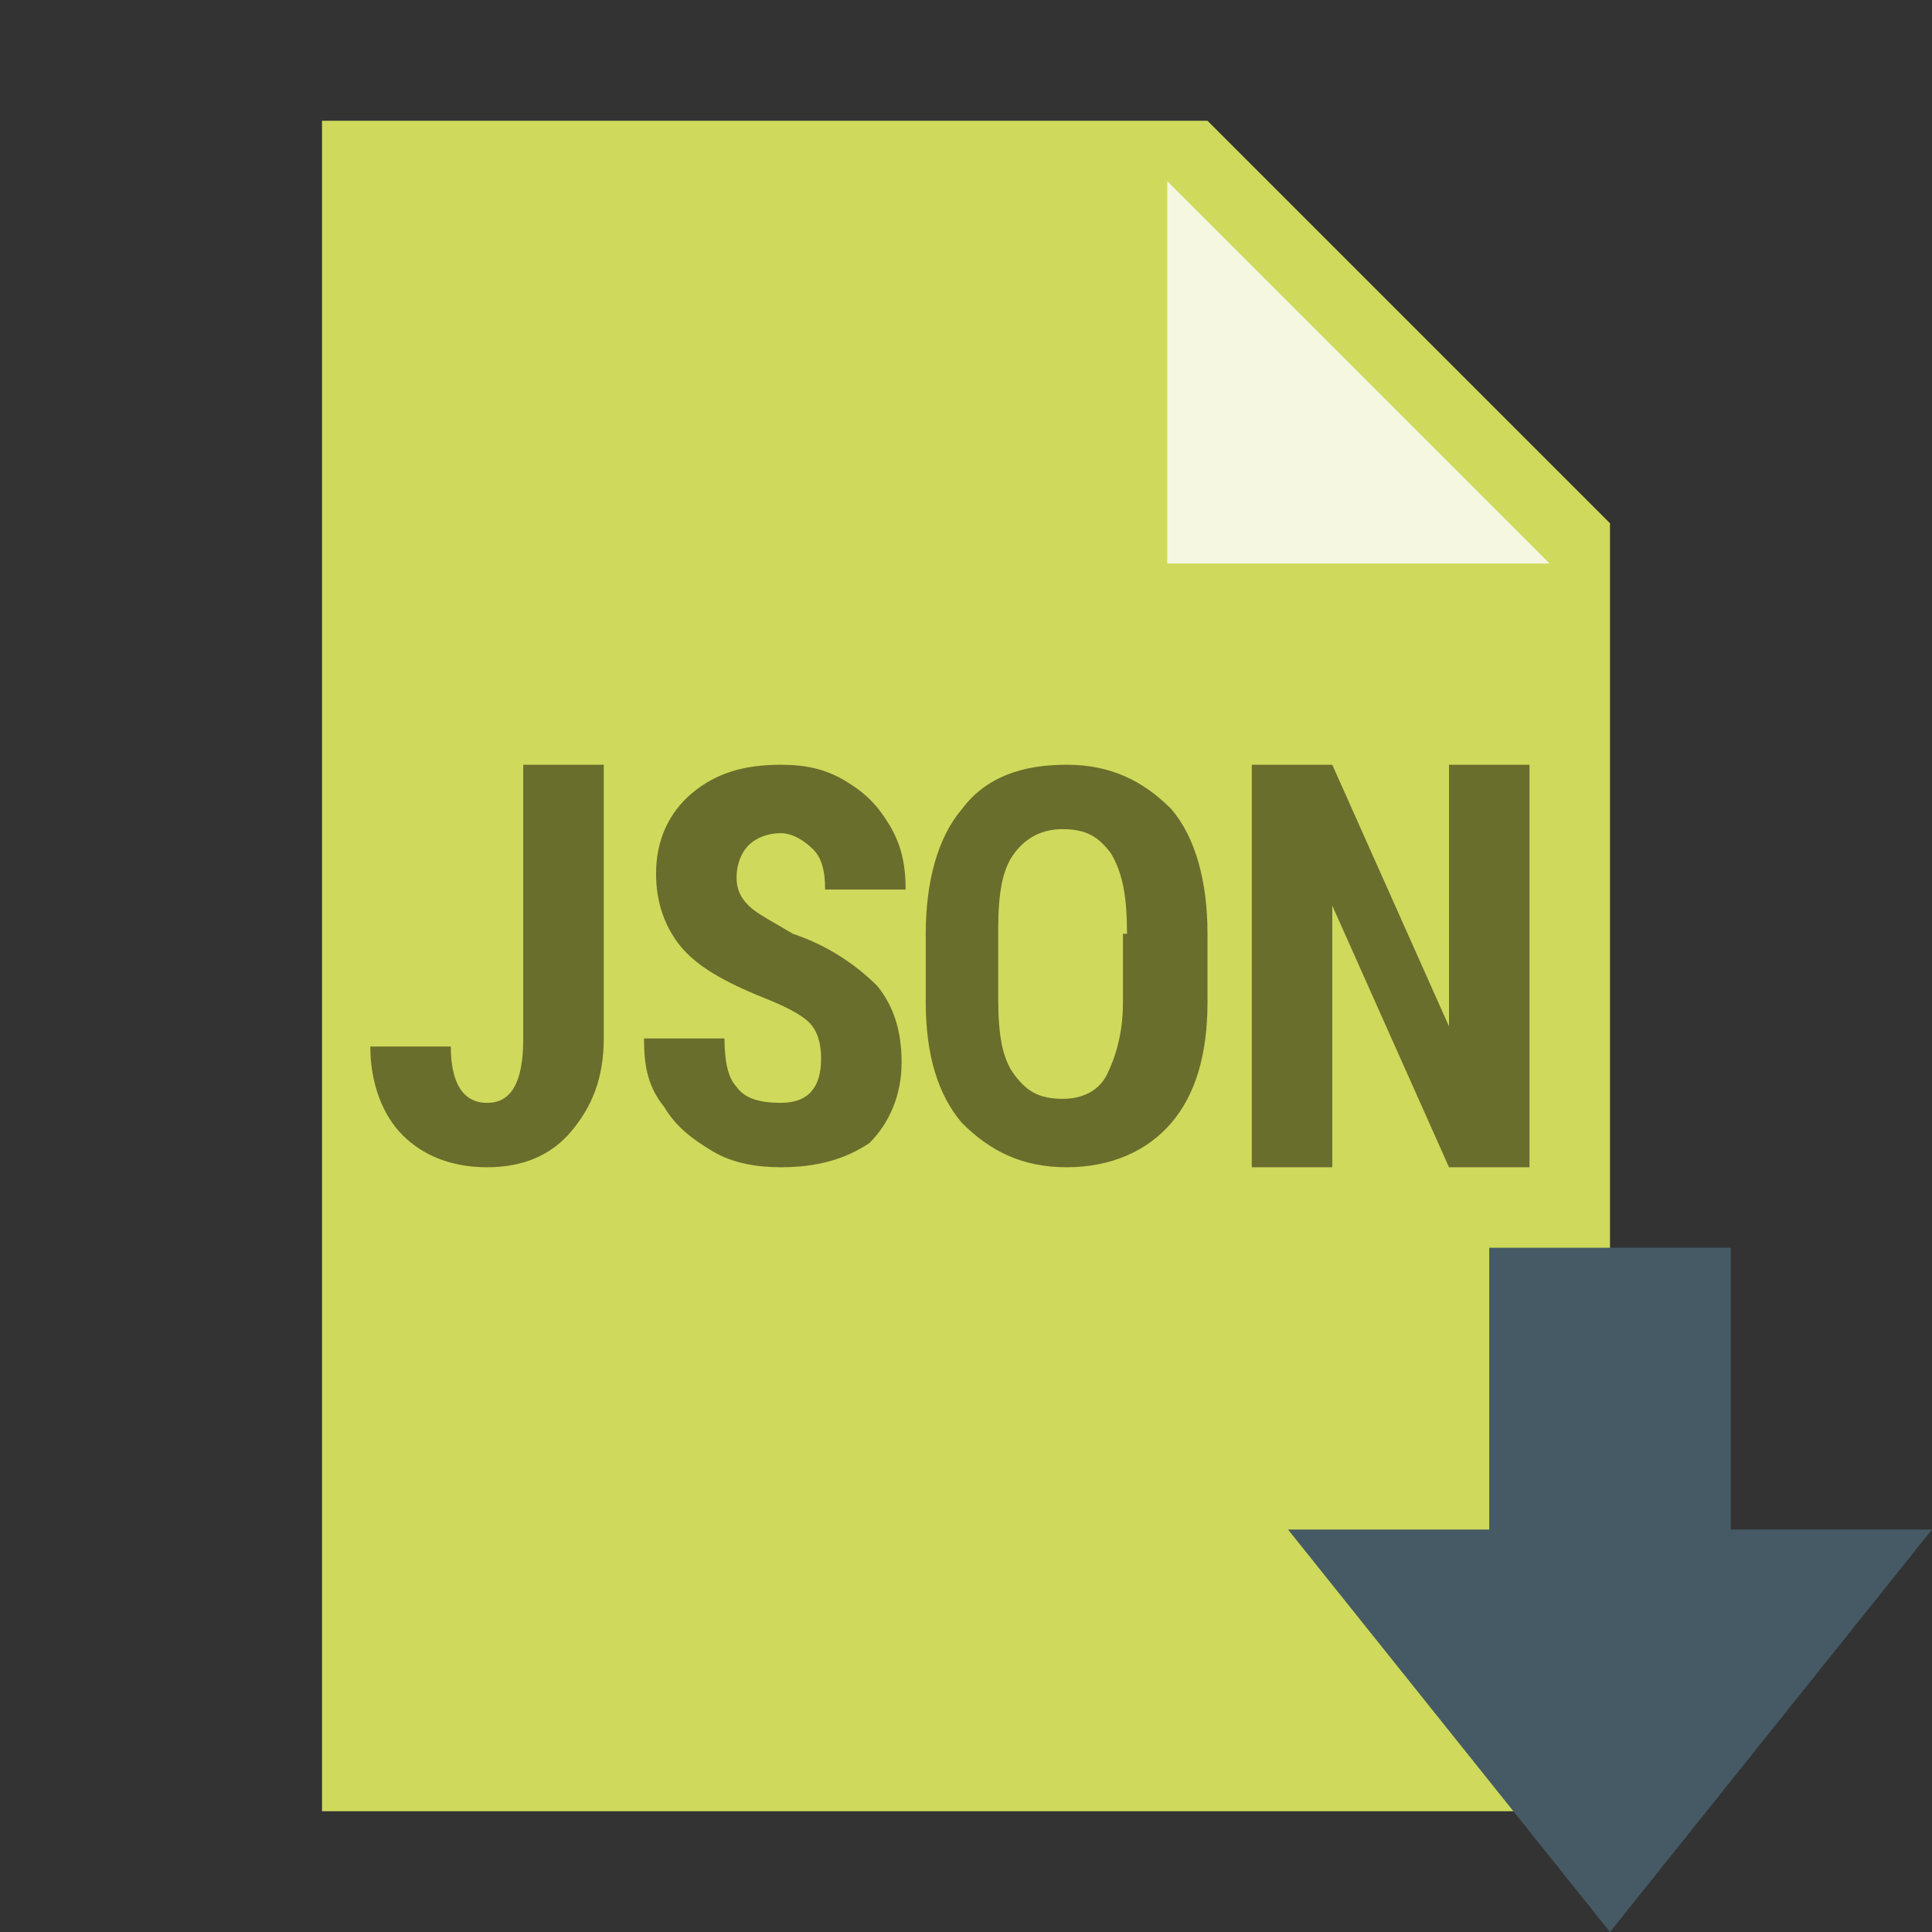
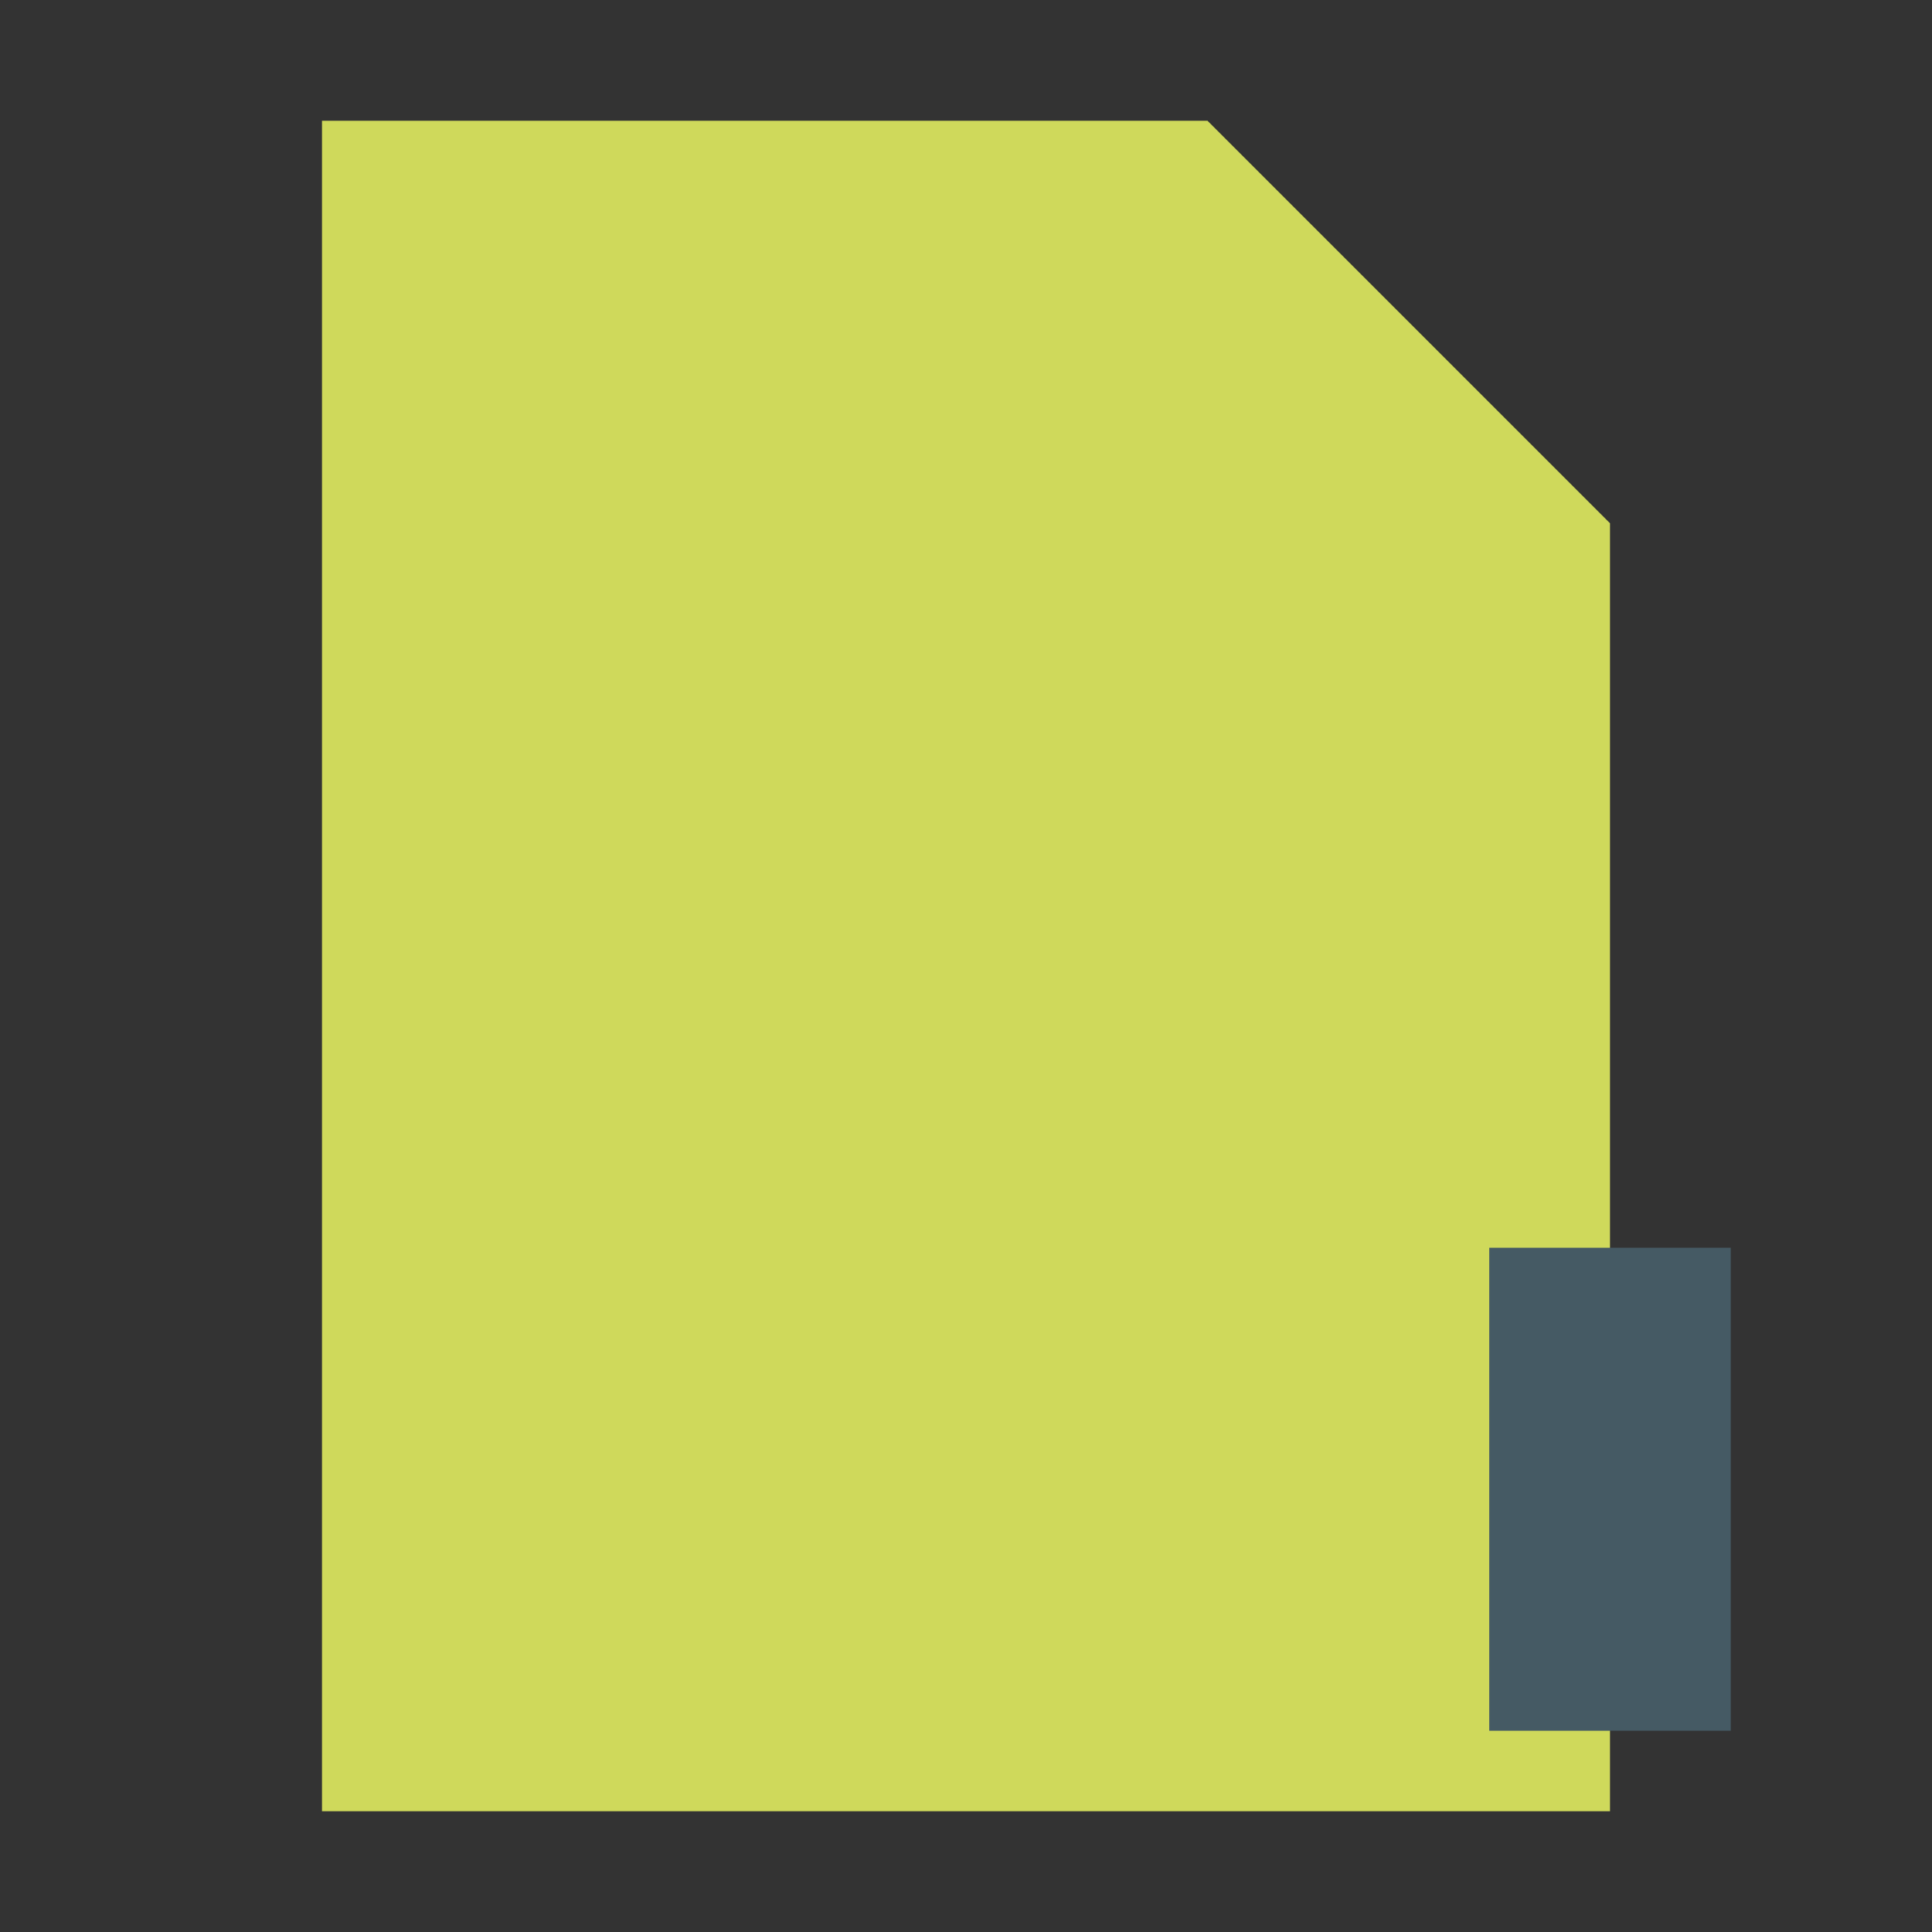
<svg xmlns="http://www.w3.org/2000/svg" width="48" height="48">
  <rect width="100%" height="100%" fill="#333333" stroke="none" />
  <path fill="#cfd95b" d="M40 45H8V3h22l10 10v32z" />
-   <path fill="#f5f7e1" d="M38.5 14H29V4.5l9.5 9.5z" />
-   <path fill="#696e2d" d="M13 19h2v6.8c0 1-.3 1.7-.8 2.3-.5.6-1.2.9-2.1.9-.9 0-1.6-.3-2.1-.8s-.8-1.3-.8-2.2h2c0 .9.3 1.4.9 1.4.6 0 .9-.5.9-1.6V19zm7.4 7.3c0-.4-.1-.7-.3-.9s-.6-.4-1.1-.6c-1-.4-1.7-.8-2.1-1.3-.4-.5-.6-1.1-.6-1.8 0-.8.3-1.5.9-2 .6-.5 1.3-.7 2.2-.7.6 0 1.1.1 1.6.4.5.3.8.6 1.1 1.1.3.5.4 1 .4 1.6h-2c0-.5-.1-.8-.3-1-.2-.2-.5-.4-.8-.4-.3 0-.6.1-.8.3s-.3.5-.3.8c0 .3.1.5.3.7.2.2.6.4 1.1.7.9.3 1.6.8 2.1 1.3.4.5.6 1.1.6 1.9 0 .8-.3 1.5-.8 2-.6.4-1.3.6-2.2.6-.6 0-1.2-.1-1.7-.4-.5-.3-.9-.6-1.2-1.1-.4-.5-.5-1-.5-1.7h2c0 .6.1 1 .3 1.2.2.3.6.4 1.1.4.7 0 1-.4 1-1.1zM38 29h-2l-2.9-6.5V29h-2V19h2l2.9 6.5V19h2v10zm-8-4.1c0 1.3-.3 2.3-.9 3-.6.7-1.5 1.1-2.6 1.1s-1.9-.4-2.6-1.1c-.6-.7-.9-1.7-.9-3v-1.7c0-1.3.3-2.4.9-3.1.6-.8 1.5-1.1 2.6-1.1s1.9.4 2.6 1.1c.6.7.9 1.8.9 3.1v1.7zm-2-1.7c0-.9-.1-1.5-.4-2-.3-.4-.6-.6-1.2-.6-.5 0-.9.2-1.2.6-.3.4-.4 1-.4 1.9v1.7c0 .9.1 1.5.4 1.9.3.4.6.6 1.2.6.5 0 .9-.2 1.1-.6s.4-1 .4-1.8v-1.7z" />
-   <path fill="#455a64" d="M48 38H32l8 10 8-10z" />
  <path fill="#455a64" d="M37 31h6v12h-6V31z" />
</svg>